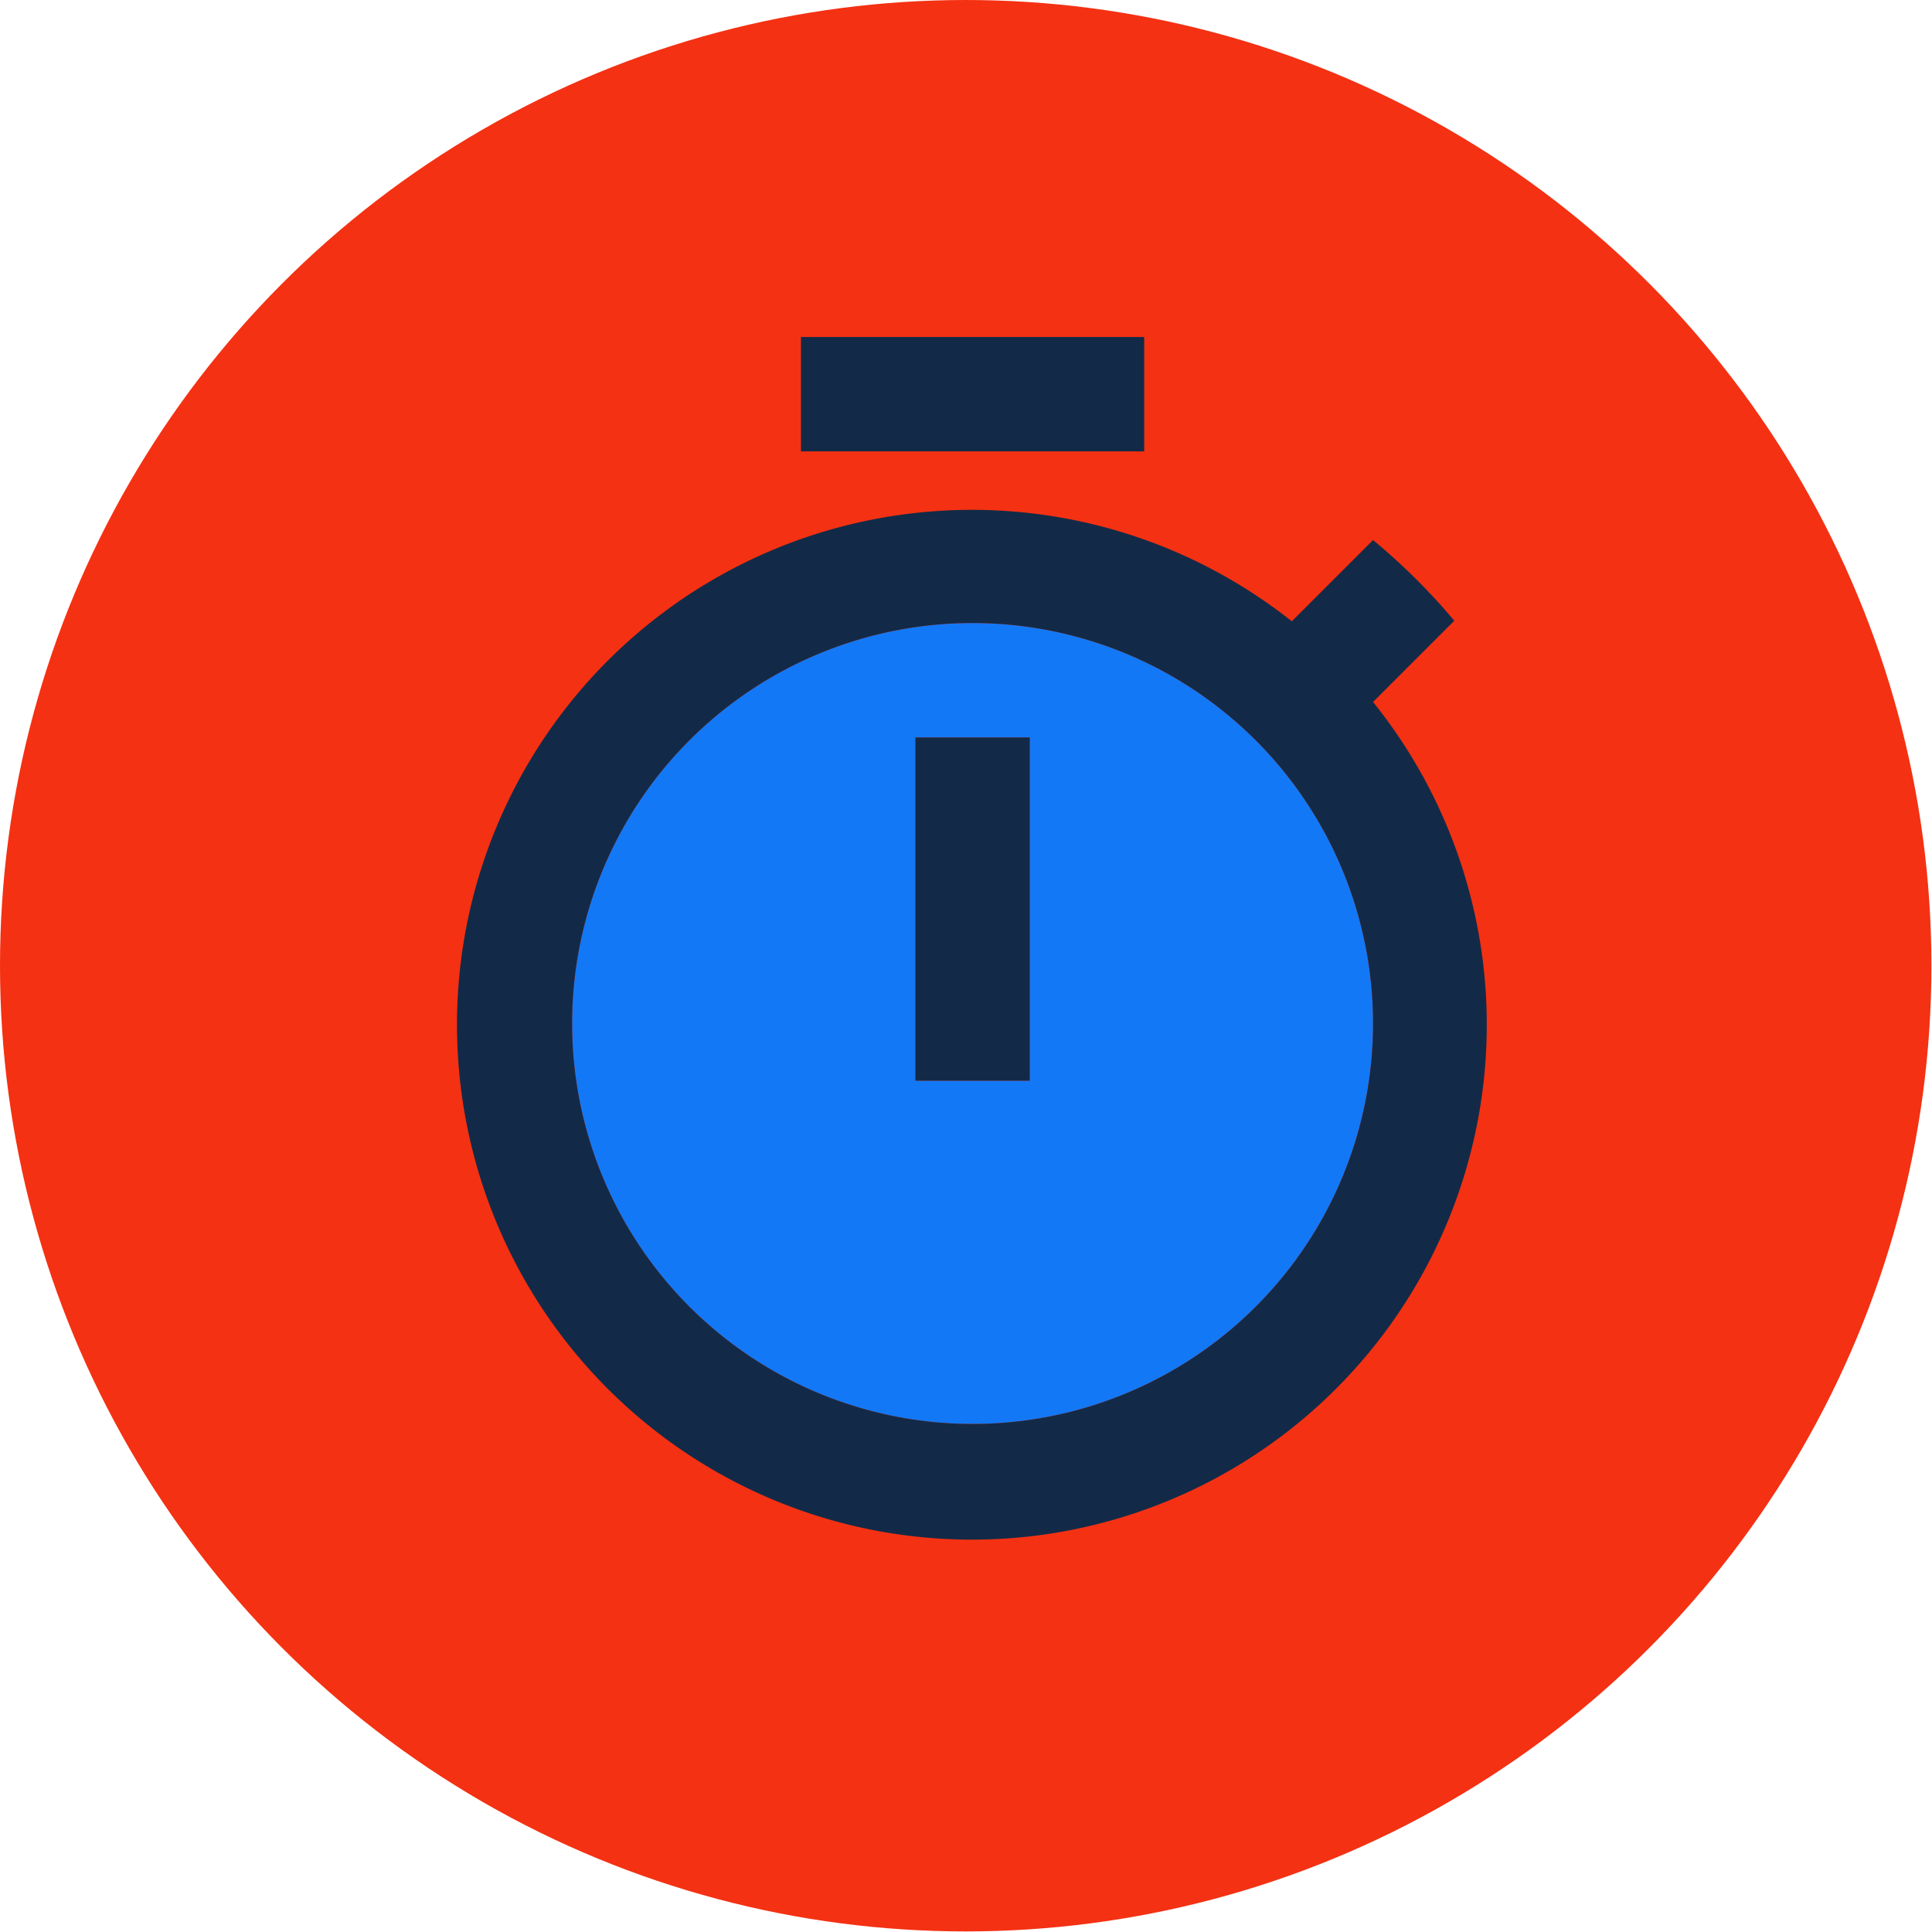
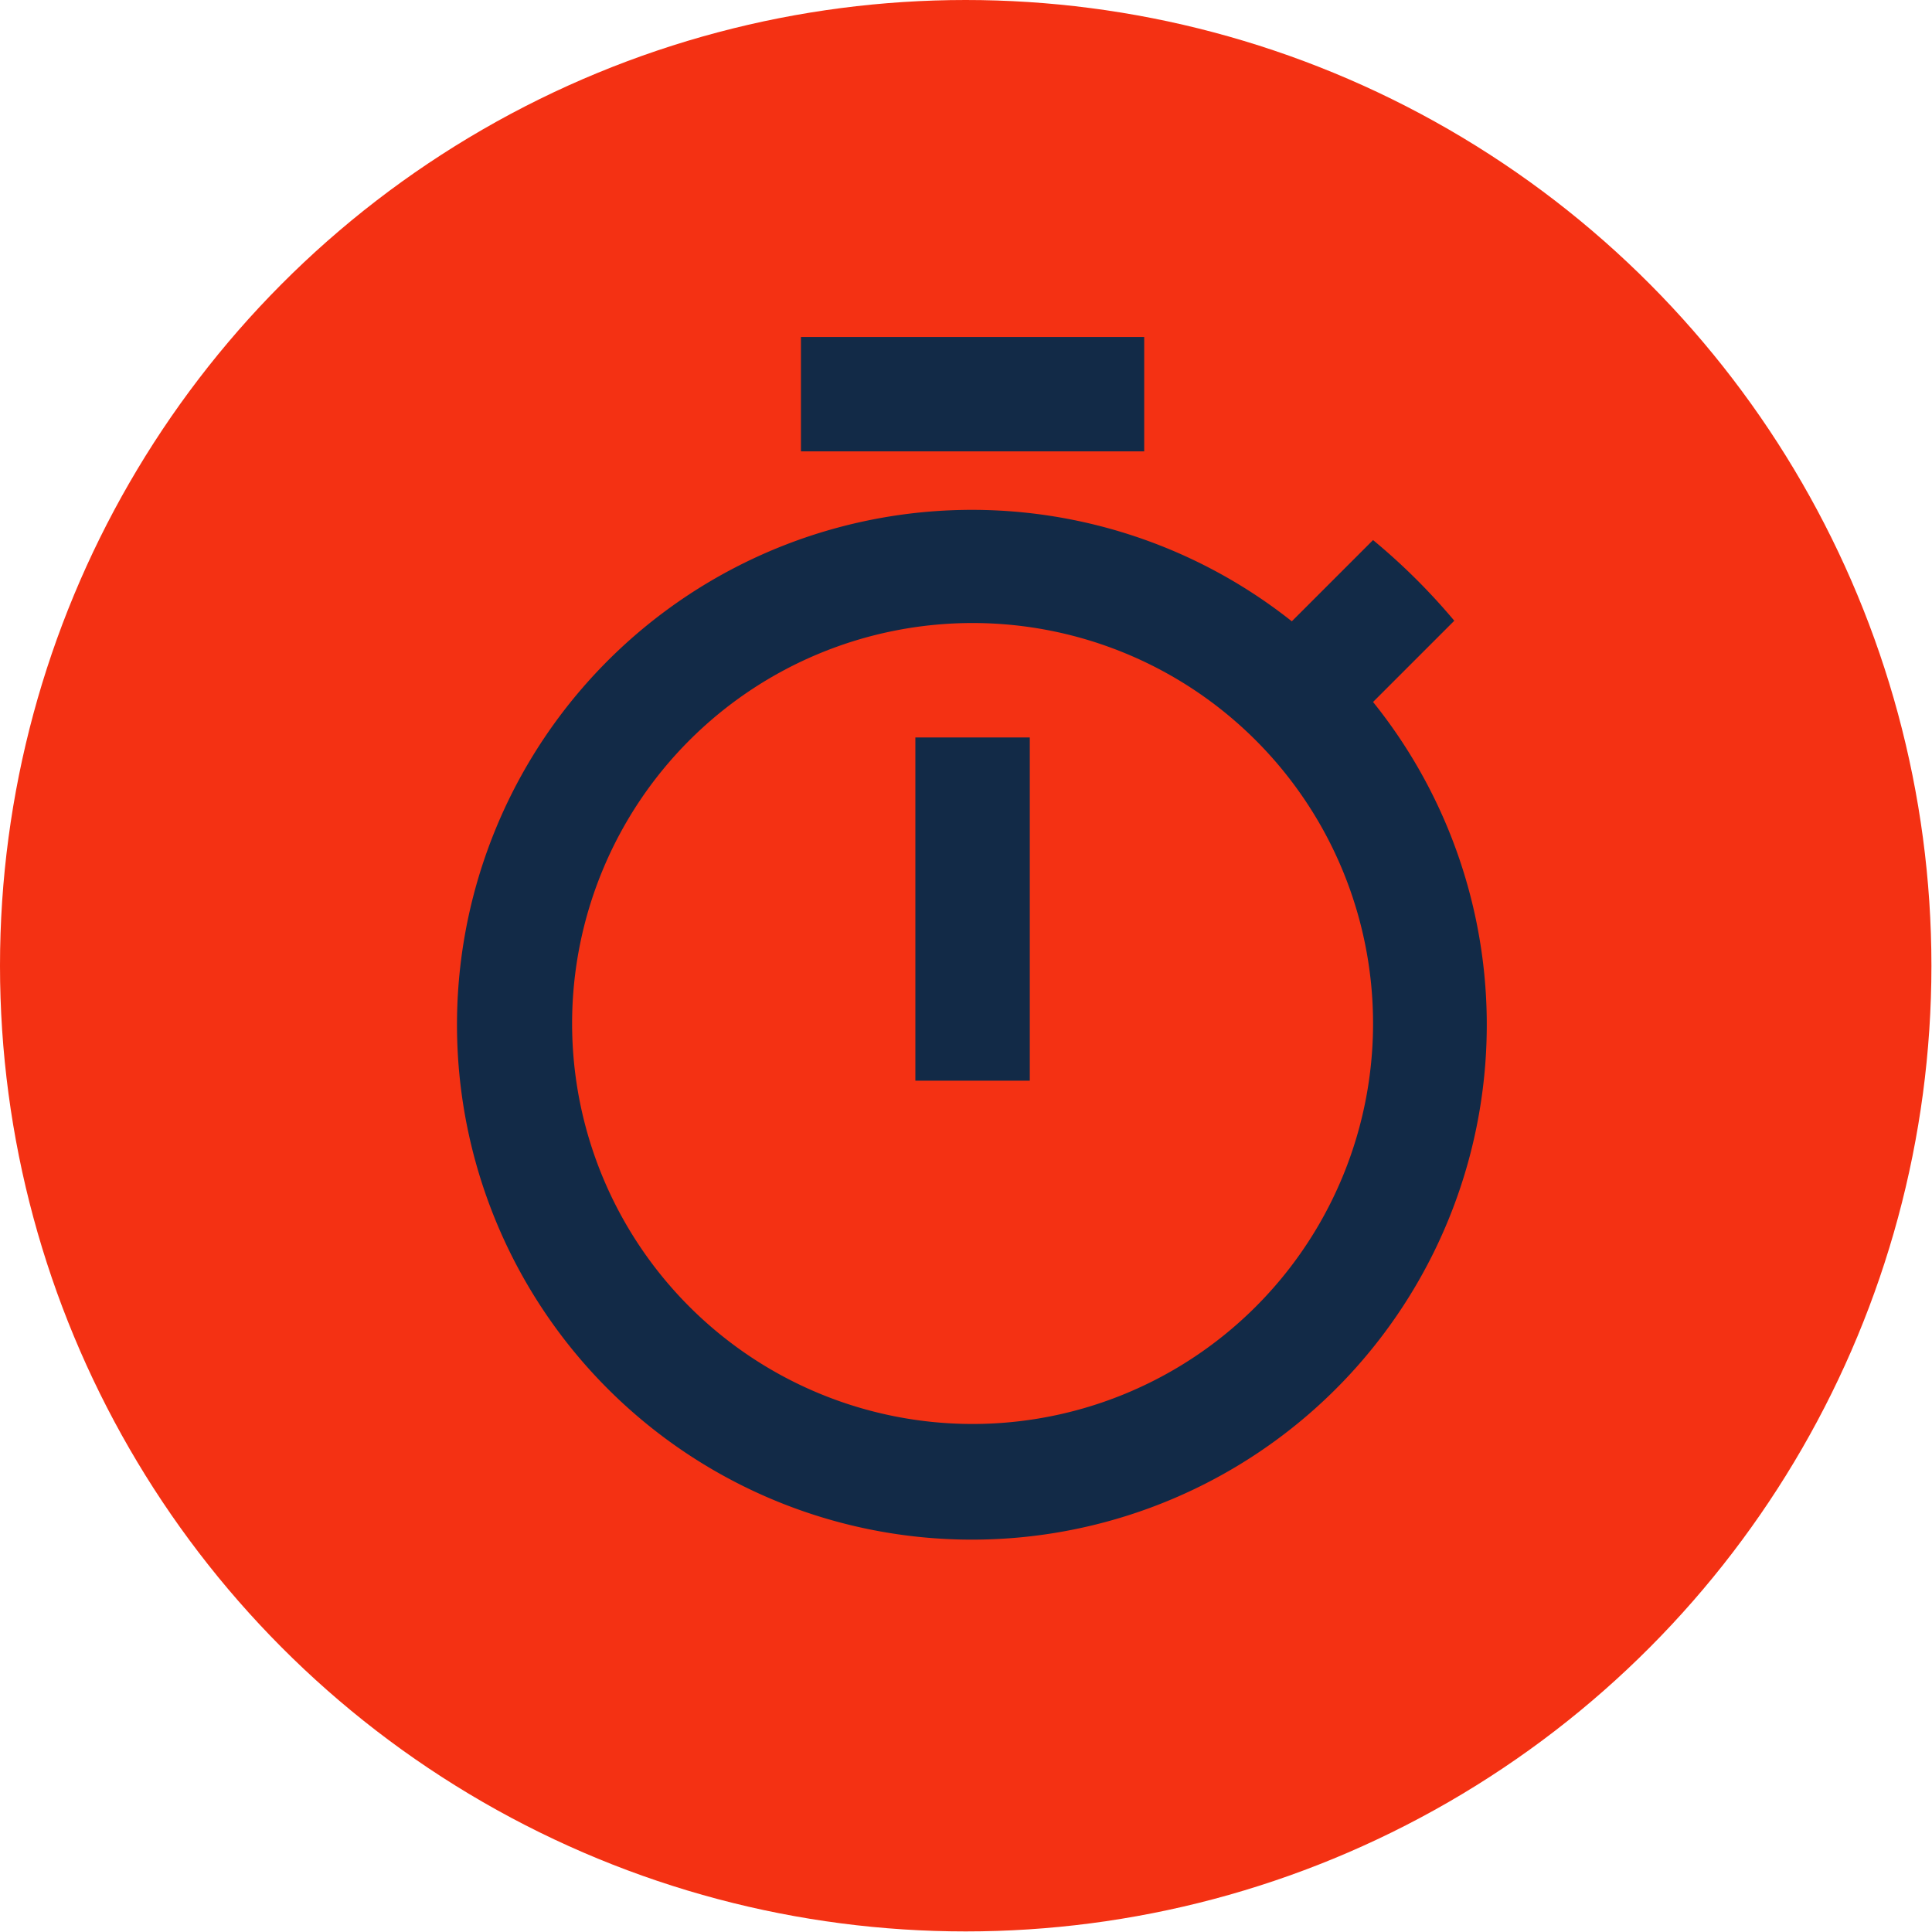
<svg xmlns="http://www.w3.org/2000/svg" viewBox="0 0 33.77 33.77">
  <defs>
    <style>.cls-1{fill:#f43113;}.cls-2{fill:#1378f5;}.cls-3{fill:#122a47;}</style>
  </defs>
  <title>Clock</title>
  <g id="Layer_2" data-name="Layer 2">
    <g id="Layer_1-2" data-name="Layer 1">
      <circle class="cls-1" cx="16.88" cy="16.88" r="16.88" />
-       <path class="cls-2" d="M17,10.89a7,7,0,1,0,7,7A7,7,0,0,0,17,10.89Zm1,8H16v-6h2Z" />
      <path class="cls-3" d="M14,5.89h6v2H14Zm2,7h2v6H16Zm8-.62,1.42-1.42A11,11,0,0,0,24,9.44l-1.42,1.42A9,9,0,1,0,24,12.27ZM17,24.89a7,7,0,1,1,7-7A7,7,0,0,1,17,24.89Z" />
    </g>
  </g>
</svg>